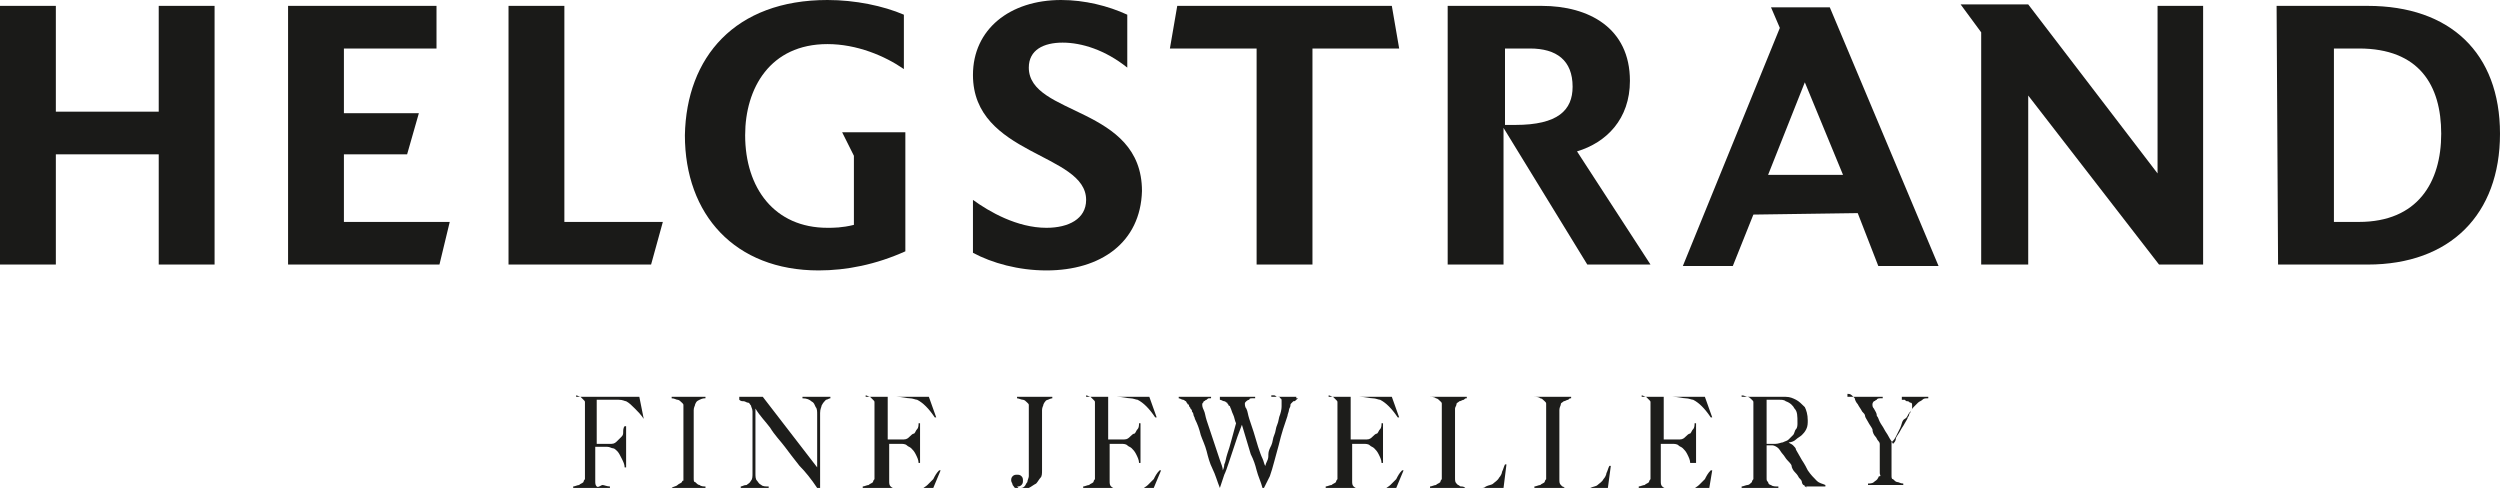
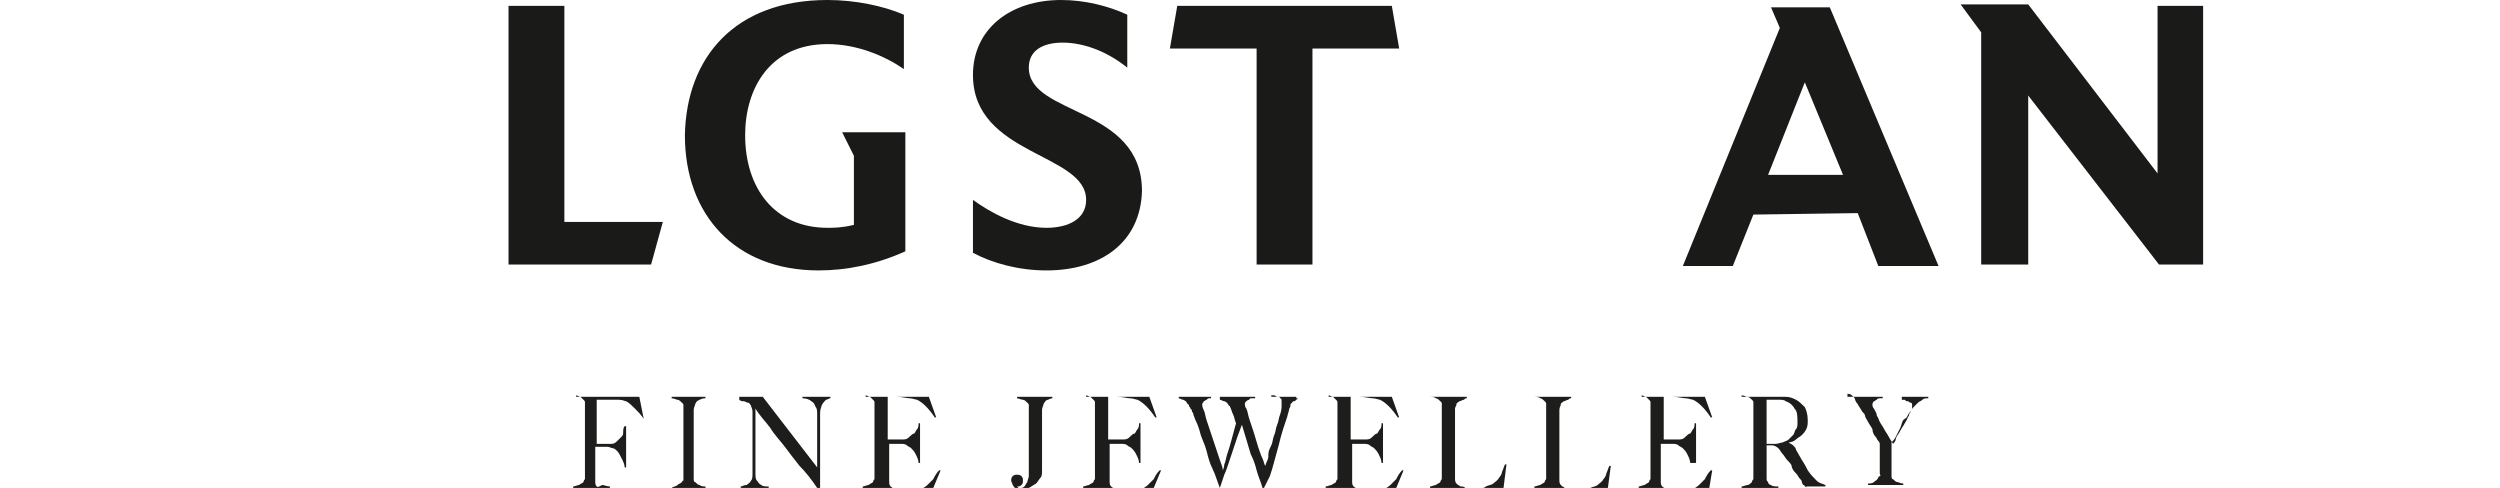
<svg xmlns="http://www.w3.org/2000/svg" version="1.1" id="Layer_1" x="0px" y="0px" viewBox="0 0 170.1 33.2" style="enable-background:new 0 0 170.1 33.2;" xml:space="preserve">
  <style type="text/css">
	.st0{fill:#1A1A18;}
	.st1{fill:#1D1D1B;}
</style>
  <g>
-     <path class="st0" d="M14.6,0.4V18h-3.8v-7.5h-7V18H0V0.4h3.8v7.2h7V0.4H14.6z" />
-     <path class="st0" d="M30.6,15.1L29.9,18H19.6V0.4h10.1v2.9h-6.3v4.4h5.1l-0.8,2.8h-4.3v4.6H30.6z" />
    <path class="st0" d="M45.1,15.1L44.3,18h-9.7V0.4h3.8v14.7C38.4,15.1,45.1,15.1,45.1,15.1z" />
    <path class="st0" d="M61.6,9v8.1c-2,0.9-4,1.3-5.9,1.3c-5.7,0-9.1-3.8-9.1-9.2C46.7,3.9,50,0,56.3,0c1.9,0,3.8,0.4,5.2,1v3.7   C60.2,3.8,58.3,3,56.3,3c-3.9,0-5.6,3-5.6,6.2c0,3.6,2,6.3,5.6,6.3c0.4,0,1,0,1.8-0.2v-4.7L57.3,9H61.6z" />
    <path class="st0" d="M71.2,18.4c-1.9,0-3.7-0.5-5-1.2v-3.6c1.1,0.8,3,1.9,5,1.9c1.5,0,2.7-0.6,2.7-1.9c0-3.2-7.7-3-7.7-8.5   c0-3.1,2.5-5.1,6-5.1c1.6,0,3.2,0.4,4.5,1v3.6c-1.5-1.2-3.1-1.7-4.4-1.7S70,3.4,70,4.6c0,3.3,7.7,2.6,7.7,8.4   C77.6,16.5,74.9,18.4,71.2,18.4z" />
    <path class="st0" d="M94.7,0.4l0.5,2.9h-5.9V18h-3.8V3.3h-5.9l0.5-2.9C80.1,0.4,94.7,0.4,94.7,0.4z" />
-     <path class="st0" d="M108,18l-5.7-9.3V18h-3.8V0.4h6.4c3.2,0,6,1.5,6,5.1c0,2.6-1.6,4.2-3.6,4.8l5,7.7H108z M103.1,8.5   c2.9,0,3.9-1,3.9-2.6c0-1.8-1.1-2.6-2.9-2.6h-1.7v5.2H103.1z" />
    <path class="st0" d="M126.4,14.5l-7.1,0.1l-1.4,3.5h-3.4l6.6-16.2l-0.6-1.4h4l7.4,17.6h-4.1L126.4,14.5z M125.4,11.9l-2.6-6.3   l-2.5,6.3H125.4z" />
-     <path class="st0" d="M161.1,18H155l-0.1-17.6h6.2c5.6,0,9,3.2,9,8.7C170.1,14.6,166.7,18,161.1,18z M160.5,3.3h-1.7v11.8h1.7   c4,0,5.6-2.7,5.6-6S164.6,3.3,160.5,3.3z" />
    <path class="st0" d="M149.9,0.4V18h-3L138,6.5V18h-3.2V2.2l-1.4-1.9h4.6l8.8,11.5V0.4H149.9z" />
  </g>
  <g>
    <path class="st1" d="M43.8,28.5c-0.2-0.3-0.4-0.5-0.6-0.7c-0.2-0.2-0.4-0.4-0.6-0.5c-0.1,0-0.2-0.1-0.5-0.1c-0.2,0-0.5,0-0.8,0   c-0.1,0-0.1,0-0.2,0c-0.1,0-0.1,0-0.2,0s-0.1,0-0.2,0c-0.1,0-0.1,0-0.1,0c0,0,0,0.1,0,0.1s0,0.1,0,0.1c0,0,0,0.1,0,0.2   c0,0.1,0,0.2,0,0.3c0,0.2,0,0.4,0,0.7c0,0.2,0,0.5,0,0.7s0,0.4,0,0.6c0,0.1,0,0.2,0,0.3c0,0,0.1,0,0.1,0c0.1,0,0.2,0,0.3,0   s0.2,0,0.3,0c0.1,0,0.2,0,0.3,0c0.2,0,0.3-0.1,0.4-0.2c0.1-0.1,0.2-0.2,0.3-0.3c0.1-0.1,0.1-0.2,0.1-0.3c0-0.1,0-0.3,0.1-0.4h0.1   v2.8h-0.1c0-0.2-0.1-0.4-0.2-0.6c-0.1-0.2-0.2-0.4-0.3-0.5c-0.1-0.1-0.2-0.2-0.3-0.2c-0.1,0-0.2-0.1-0.4-0.1c-0.1,0-0.1,0-0.2,0   s-0.1,0-0.2,0c-0.1,0-0.1,0-0.2,0c-0.1,0-0.1,0-0.2,0c0,0.2,0,0.4,0,0.6c0,0.2,0,0.3,0,0.5c0,0.2,0,0.3,0,0.4s0,0.3,0,0.3   c0,0.2,0,0.4,0,0.5c0,0.2,0,0.3,0.1,0.4S40.9,33,41,33c0.1,0,0.3,0.1,0.5,0.1v0.1H39v-0.1c0.1,0,0.3-0.1,0.4-0.1   c0.1-0.1,0.2-0.1,0.3-0.2c0,0,0-0.1,0.1-0.2c0-0.1,0-0.1,0-0.2s0-0.2,0-0.3s0-0.2,0-0.3c0-0.1,0-0.2,0-0.3c0-0.1,0-0.3,0-0.5   c0-0.2,0-0.3,0-0.5c0-0.2,0-0.3,0-0.5v-1.7c0-0.1,0-0.2,0-0.3c0-0.1,0-0.2,0-0.3s0-0.2,0-0.3s0-0.1-0.1-0.2   c-0.1-0.1-0.2-0.2-0.2-0.2c-0.1,0-0.2-0.1-0.3-0.1V27h4.3L43.8,28.5L43.8,28.5z" />
    <path class="st1" d="M45.7,33.2L45.7,33.2c0.1-0.1,0.3-0.1,0.4-0.2c0.1-0.1,0.2-0.1,0.3-0.2c0,0,0-0.1,0.1-0.1c0-0.1,0-0.1,0-0.2   s0-0.2,0-0.3c0-0.1,0-0.2,0-0.3c0-0.1,0-0.2,0-0.3c0-0.1,0-0.3,0-0.5c0-0.2,0-0.3,0-0.5c0-0.2,0-0.3,0-0.5v-1.7c0-0.1,0-0.2,0-0.3   c0-0.1,0-0.2,0-0.3c0-0.1,0-0.2,0-0.2c0-0.1,0-0.1-0.1-0.2c-0.1-0.1-0.2-0.2-0.3-0.2c-0.1,0-0.2-0.1-0.4-0.1V27H48v0.1   c-0.1,0-0.2,0-0.4,0.1s-0.2,0.1-0.3,0.3c0,0.1-0.1,0.2-0.1,0.4c0,0.1,0,0.3,0,0.4c0,0.1,0,0.3,0,0.4s0,0.3,0,0.4s0,0.3,0,0.4   c0,0.1,0,0.3,0,0.5V32c0,0.2,0,0.3,0,0.5c0,0.2,0,0.3,0.1,0.3c0.1,0.1,0.2,0.2,0.3,0.2c0.1,0.1,0.3,0.1,0.4,0.1v0.1H45.7z" />
    <path class="st1" d="M56.2,27.2c-0.1,0.1-0.2,0.2-0.3,0.4c0,0.1-0.1,0.2-0.1,0.5c0,0.2,0,0.5,0,0.7c0,0.2,0,0.5,0,0.9   c0,0.3,0,0.7,0,1.1c0,0.2,0,0.3,0,0.6c0,0.2,0,0.4,0,0.6c0,0.2,0,0.4,0,0.6c0,0.2,0,0.4,0,0.6c0,0,0,0,0,0.1c0,0,0,0-0.1,0   c0,0-0.1,0-0.1-0.1c-0.4-0.6-0.8-1.1-1.2-1.5c-0.4-0.5-0.7-0.9-1-1.3c-0.3-0.4-0.7-0.8-1-1.3c-0.3-0.4-0.7-0.8-1-1.3v3.6   c0,0.3,0,0.6,0,0.8c0,0.2,0,0.4,0.1,0.5c0.1,0.1,0.1,0.2,0.3,0.3c0.1,0.1,0.3,0.1,0.5,0.1v0.1h-1.9v-0.1c0.1,0,0.2-0.1,0.4-0.1   c0.1-0.1,0.2-0.1,0.3-0.3c0.1-0.1,0.1-0.3,0.1-0.5s0-0.5,0-0.8c0-0.2,0-0.5,0-0.9c0-0.3,0-0.7,0-1.1c0-0.2,0-0.3,0-0.4   c0-0.1,0-0.2,0-0.3c0-0.1,0-0.2,0-0.3c0-0.1,0-0.3,0-0.4c0-0.2-0.1-0.3-0.1-0.4c-0.1-0.1-0.1-0.2-0.2-0.2s-0.2-0.1-0.3-0.1   s-0.2,0-0.3-0.1V27h1.6l3.7,4.8v-2.9c0-0.2,0-0.4,0-0.7c0-0.2,0-0.4-0.1-0.5c-0.1-0.2-0.1-0.3-0.3-0.4c-0.1-0.1-0.3-0.2-0.6-0.2V27   h1.9v0.1C56.4,27.1,56.3,27.2,56.2,27.2z" />
    <path class="st1" d="M63.5,33.2h-4.8v-0.1c0.1,0,0.3-0.1,0.4-0.1c0.1-0.1,0.2-0.1,0.3-0.2c0,0,0-0.1,0.1-0.2c0-0.1,0-0.1,0-0.2   s0-0.2,0-0.3s0-0.2,0-0.3c0-0.1,0-0.2,0-0.3c0-0.1,0-0.3,0-0.5c0-0.2,0-0.3,0-0.5c0-0.2,0-0.3,0-0.5v-1.7c0-0.1,0-0.2,0-0.3   c0-0.1,0-0.2,0-0.3s0-0.2,0-0.3s0-0.1-0.1-0.2c-0.1-0.1-0.2-0.2-0.2-0.2c-0.1,0-0.2-0.1-0.3-0.1V27h4.3l0.5,1.4l-0.1,0   c-0.4-0.6-0.8-1-1.2-1.2c-0.1,0-0.3-0.1-0.5-0.1s-0.5-0.1-0.9-0.1c-0.1,0-0.2,0-0.3,0c-0.1,0-0.2,0-0.3,0c0,0.1,0,0.3,0,0.6   c0,0.3,0,0.6,0,1c0,0.2,0,0.4,0,0.6s0,0.3,0,0.4s0,0.2,0,0.2c0,0,0,0.1,0,0.1c0,0,0.1,0,0.2,0c0.1,0,0.2,0,0.3,0s0.2,0,0.3,0   c0.1,0,0.2,0,0.3,0c0.2,0,0.3-0.1,0.4-0.2c0.1-0.1,0.2-0.2,0.3-0.2c0.1-0.1,0.1-0.2,0.2-0.3s0.1-0.3,0.1-0.4h0.1v2.7h-0.1   c0-0.2-0.1-0.4-0.2-0.6c-0.1-0.2-0.2-0.3-0.3-0.4c-0.1-0.1-0.2-0.1-0.3-0.2c-0.1-0.1-0.3-0.1-0.4-0.1c-0.1,0-0.1,0-0.2,0   s-0.1,0-0.2,0c0,0-0.1,0-0.2,0c-0.1,0-0.1,0-0.2,0c0,0.1,0,0.2,0,0.4s0,0.3,0,0.5c0,0.1,0,0.2,0,0.3c0,0.1,0,0.2,0,0.3   c0,0.1,0,0.2,0,0.3s0,0.2,0,0.2c0,0.2,0,0.4,0,0.5c0,0.2,0,0.3,0.1,0.4s0.2,0.1,0.3,0.2s0.4,0.1,0.6,0.1c0.1,0,0.2,0,0.3,0   s0.3,0,0.4,0c0.2,0,0.3-0.1,0.5-0.1c0.1-0.1,0.3-0.2,0.4-0.3c0.1-0.1,0.3-0.3,0.4-0.4c0.1-0.2,0.2-0.4,0.4-0.6l0.1,0L63.5,33.2z" />
    <path class="st1" d="M71.3,27.2c-0.1,0-0.2,0.1-0.3,0.3c0,0.1-0.1,0.2-0.1,0.4c0,0.2,0,0.3,0,0.4c0,0.1,0,0.3,0,0.4   c0,0.1,0,0.3,0,0.4s0,0.3,0,0.4c0,0.1,0,0.3,0,0.5v2c0,0.2,0,0.4-0.1,0.5s-0.2,0.3-0.3,0.4c-0.2,0.1-0.3,0.2-0.5,0.3   c-0.2,0.1-0.3,0.1-0.5,0.1c-0.1,0-0.2,0-0.2,0c-0.1,0-0.2-0.1-0.2-0.1c-0.1,0-0.1-0.1-0.2-0.2c0-0.1-0.1-0.2-0.1-0.3   c0-0.1,0-0.2,0.1-0.3c0.1-0.1,0.2-0.1,0.3-0.1c0.1,0,0.2,0,0.3,0.1c0.1,0.1,0.1,0.2,0.1,0.3c0,0.1,0,0.2-0.1,0.3   c-0.1,0.1-0.2,0.1-0.3,0.1v0c0,0,0.1,0.1,0.1,0.1c0,0,0.1,0,0.1,0c0.1,0,0.2,0,0.3-0.1c0.1-0.1,0.1-0.2,0.2-0.3   c0-0.1,0.1-0.3,0.1-0.4c0-0.2,0-0.3,0-0.5c0-0.1,0-0.2,0-0.3c0-0.1,0-0.3,0-0.4c0-0.2,0-0.3,0-0.5c0-0.2,0-0.3,0-0.5v-1.7   c0-0.1,0-0.2,0-0.3c0-0.1,0-0.2,0-0.3s0-0.2,0-0.3c0-0.1,0-0.1-0.1-0.2c-0.1-0.1-0.2-0.2-0.3-0.2c-0.1,0-0.3-0.1-0.4-0.1V27h2.4   v0.1C71.6,27.1,71.5,27.1,71.3,27.2z" />
    <path class="st1" d="M78.5,33.2h-4.8v-0.1c0.1,0,0.3-0.1,0.4-0.1c0.1-0.1,0.2-0.1,0.3-0.2c0,0,0-0.1,0.1-0.2c0-0.1,0-0.1,0-0.2   s0-0.2,0-0.3s0-0.2,0-0.3c0-0.1,0-0.2,0-0.3c0-0.1,0-0.3,0-0.5c0-0.2,0-0.3,0-0.5c0-0.2,0-0.3,0-0.5v-1.7c0-0.1,0-0.2,0-0.3   c0-0.1,0-0.2,0-0.3s0-0.2,0-0.3s0-0.1-0.1-0.2c-0.1-0.1-0.2-0.2-0.2-0.2c-0.1,0-0.2-0.1-0.3-0.1V27h4.3l0.5,1.4l-0.1,0   c-0.4-0.6-0.8-1-1.2-1.2c-0.1,0-0.3-0.1-0.5-0.1s-0.5-0.1-0.9-0.1c-0.1,0-0.2,0-0.3,0c-0.1,0-0.2,0-0.3,0c0,0.1,0,0.3,0,0.6   c0,0.3,0,0.6,0,1c0,0.2,0,0.4,0,0.6s0,0.3,0,0.4s0,0.2,0,0.2c0,0,0,0.1,0,0.1c0,0,0.1,0,0.2,0c0.1,0,0.2,0,0.3,0s0.2,0,0.3,0   c0.1,0,0.2,0,0.3,0c0.2,0,0.3-0.1,0.4-0.2c0.1-0.1,0.2-0.2,0.3-0.2c0.1-0.1,0.1-0.2,0.2-0.3s0.1-0.3,0.1-0.4h0.1v2.7h-0.1   c0-0.2-0.1-0.4-0.2-0.6c-0.1-0.2-0.2-0.3-0.3-0.4c-0.1-0.1-0.2-0.1-0.3-0.2c-0.1-0.1-0.3-0.1-0.4-0.1c-0.1,0-0.1,0-0.2,0   s-0.1,0-0.2,0c0,0-0.1,0-0.2,0c-0.1,0-0.1,0-0.2,0c0,0.1,0,0.2,0,0.4s0,0.3,0,0.5c0,0.1,0,0.2,0,0.3c0,0.1,0,0.2,0,0.3   c0,0.1,0,0.2,0,0.3s0,0.2,0,0.2c0,0.2,0,0.4,0,0.5c0,0.2,0,0.3,0.1,0.4s0.2,0.1,0.3,0.2s0.4,0.1,0.6,0.1c0.1,0,0.2,0,0.3,0   s0.3,0,0.4,0c0.2,0,0.3-0.1,0.5-0.1c0.1-0.1,0.3-0.2,0.4-0.3c0.1-0.1,0.3-0.3,0.4-0.4c0.1-0.2,0.2-0.4,0.4-0.6l0.1,0L78.5,33.2z" />
    <path class="st1" d="M88.2,27.2c-0.1,0.1-0.1,0.1-0.2,0.1c0,0,0,0-0.1,0.1s-0.1,0.1-0.1,0.2c0,0.1-0.1,0.2-0.1,0.3   c0,0.1-0.1,0.3-0.1,0.4c-0.1,0.3-0.2,0.6-0.3,0.9s-0.2,0.7-0.3,1.1s-0.2,0.7-0.3,1.1s-0.2,0.7-0.3,1L86,33.2h-0.1   c-0.1-0.4-0.3-0.8-0.4-1.2c-0.1-0.4-0.2-0.7-0.4-1.1c-0.1-0.3-0.2-0.7-0.3-1c-0.1-0.3-0.2-0.7-0.3-1c-0.1,0.3-0.2,0.5-0.3,0.8   c-0.1,0.3-0.2,0.6-0.3,0.9c-0.1,0.3-0.2,0.6-0.3,0.9c-0.1,0.3-0.2,0.6-0.3,0.8L83,33.2H83c-0.2-0.5-0.3-0.9-0.5-1.3   s-0.3-0.8-0.4-1.2c-0.1-0.4-0.3-0.8-0.4-1.1c-0.1-0.4-0.2-0.7-0.4-1.1c0-0.1-0.1-0.2-0.1-0.3c0-0.1-0.1-0.2-0.1-0.2   c0-0.1,0-0.1-0.1-0.2c0-0.1-0.1-0.1-0.1-0.2c0,0,0-0.1-0.1-0.1c0-0.1-0.1-0.1-0.1-0.2c-0.1,0-0.1-0.1-0.2-0.1   c-0.1,0-0.2-0.1-0.3-0.1V27h2.2v0.1c0,0-0.1,0-0.1,0c-0.1,0-0.1,0-0.2,0.1c-0.1,0-0.1,0.1-0.2,0.1c0,0.1-0.1,0.1-0.1,0.2   c0,0.1,0,0.2,0.1,0.4c0.1,0.2,0.1,0.4,0.2,0.7c0.1,0.3,0.2,0.6,0.3,0.9s0.2,0.6,0.3,0.9c0.1,0.3,0.2,0.6,0.3,0.9   c0.1,0.3,0.2,0.5,0.2,0.7c0,0,0.1-0.2,0.1-0.4c0.1-0.2,0.1-0.4,0.2-0.7c0.1-0.3,0.2-0.6,0.3-1c0.1-0.4,0.2-0.7,0.3-1.1   c-0.1-0.2-0.1-0.4-0.2-0.6c-0.1-0.2-0.1-0.3-0.2-0.5c0,0,0-0.1-0.1-0.1c0-0.1-0.1-0.1-0.1-0.2c-0.1,0-0.1-0.1-0.2-0.1   s-0.2-0.1-0.3-0.1V27h2.4v0.1c0,0-0.1,0-0.2,0s-0.2,0-0.2,0.1c-0.1,0-0.2,0.1-0.2,0.1c-0.1,0.1-0.1,0.1-0.1,0.2c0,0,0,0.2,0.1,0.3   c0.1,0.2,0.1,0.4,0.2,0.7c0.1,0.3,0.2,0.6,0.3,0.9c0.1,0.3,0.2,0.7,0.3,1s0.2,0.6,0.3,0.8c0.1,0.2,0.1,0.4,0.2,0.5   c0,0,0-0.1,0.1-0.3s0.1-0.3,0.1-0.5s0.1-0.4,0.2-0.6c0.1-0.2,0.1-0.5,0.2-0.7c0.1-0.2,0.1-0.5,0.2-0.7c0.1-0.2,0.1-0.5,0.2-0.7   c0.1-0.3,0.1-0.5,0.1-0.6c0-0.1,0-0.2,0-0.3c0-0.1,0-0.2-0.1-0.2c0-0.1-0.1-0.1-0.2-0.1c-0.1,0-0.1-0.1-0.2-0.1c-0.1,0-0.1,0-0.2,0   V27h1.7v0.1C88.4,27.1,88.3,27.1,88.2,27.2z" />
    <path class="st1" d="M95,33.2h-4.8v-0.1c0.1,0,0.3-0.1,0.4-0.1c0.1-0.1,0.2-0.1,0.3-0.2c0,0,0-0.1,0.1-0.2c0-0.1,0-0.1,0-0.2   s0-0.2,0-0.3s0-0.2,0-0.3c0-0.1,0-0.2,0-0.3s0-0.3,0-0.5c0-0.2,0-0.3,0-0.5c0-0.2,0-0.3,0-0.5v-1.7c0-0.1,0-0.2,0-0.3   c0-0.1,0-0.2,0-0.3s0-0.2,0-0.3s0-0.1-0.1-0.2c-0.1-0.1-0.2-0.2-0.2-0.2c-0.1,0-0.2-0.1-0.3-0.1V27h4.3l0.5,1.4l-0.1,0   c-0.4-0.6-0.8-1-1.2-1.2c-0.1,0-0.3-0.1-0.5-0.1c-0.2,0-0.5-0.1-0.9-0.1c-0.1,0-0.2,0-0.3,0s-0.2,0-0.3,0c0,0.1,0,0.3,0,0.6   c0,0.3,0,0.6,0,1c0,0.2,0,0.4,0,0.6s0,0.3,0,0.4s0,0.2,0,0.2c0,0,0,0.1,0,0.1c0,0,0.1,0,0.2,0s0.2,0,0.3,0c0.1,0,0.2,0,0.3,0   s0.2,0,0.3,0c0.2,0,0.3-0.1,0.4-0.2c0.1-0.1,0.2-0.2,0.3-0.2c0.1-0.1,0.1-0.2,0.2-0.3s0.1-0.3,0.1-0.4h0.1v2.7h-0.1   c0-0.2-0.1-0.4-0.2-0.6c-0.1-0.2-0.2-0.3-0.3-0.4c-0.1-0.1-0.2-0.1-0.3-0.2c-0.1-0.1-0.3-0.1-0.4-0.1c-0.1,0-0.1,0-0.2,0   c-0.1,0-0.1,0-0.2,0c0,0-0.1,0-0.2,0c-0.1,0-0.1,0-0.2,0c0,0.1,0,0.2,0,0.4s0,0.3,0,0.5c0,0.1,0,0.2,0,0.3c0,0.1,0,0.2,0,0.3   c0,0.1,0,0.2,0,0.3s0,0.2,0,0.2c0,0.2,0,0.4,0,0.5c0,0.2,0,0.3,0.1,0.4s0.2,0.1,0.3,0.2c0.2,0,0.4,0.1,0.6,0.1c0.1,0,0.2,0,0.3,0   c0.1,0,0.3,0,0.4,0c0.2,0,0.3-0.1,0.5-0.1c0.1-0.1,0.3-0.2,0.4-0.3c0.1-0.1,0.3-0.3,0.4-0.4c0.1-0.2,0.2-0.4,0.4-0.6l0.1,0L95,33.2   z" />
    <path class="st1" d="M102.3,33.2h-5v-0.1c0.1,0,0.3-0.1,0.4-0.1c0.1-0.1,0.2-0.1,0.3-0.2c0,0,0-0.1,0.1-0.2c0-0.1,0-0.1,0-0.2   s0-0.2,0-0.3s0-0.2,0-0.3c0-0.1,0-0.2,0-0.3s0-0.3,0-0.5c0-0.2,0-0.3,0-0.5c0-0.2,0-0.3,0-0.5v-1.7c0-0.1,0-0.2,0-0.3   c0-0.1,0-0.2,0-0.3s0-0.2,0-0.2c0-0.1,0-0.1-0.1-0.2c-0.1-0.1-0.2-0.2-0.3-0.2c-0.1-0.1-0.3-0.1-0.4-0.1V27h2.5v0.1   c-0.1,0-0.1,0-0.2,0.1c-0.1,0-0.2,0.1-0.3,0.1c-0.1,0.1-0.2,0.1-0.2,0.2S99,27.7,99,27.8c0,0.2,0,0.4,0,0.6c0,0.2,0,0.3,0,0.5   c0,0.2,0,0.3,0,0.5s0,0.4,0,0.6c0,0.2,0,0.4,0,0.5c0,0.2,0,0.3,0,0.5s0,0.3,0,0.5c0,0.2,0,0.3,0,0.5c0,0.2,0,0.4,0,0.5   c0,0.2,0,0.3,0.1,0.4c0,0,0.1,0.1,0.1,0.1c0.1,0,0.1,0.1,0.2,0.1c0.1,0,0.2,0,0.3,0.1s0.2,0,0.3,0c0,0,0.1,0,0.2,0   c0.1,0,0.2,0,0.3,0c0.1,0,0.2,0,0.3,0c0.1,0,0.2,0,0.3-0.1c0.2-0.1,0.4-0.1,0.5-0.2c0.1-0.1,0.3-0.2,0.4-0.4   c0.1-0.1,0.2-0.3,0.2-0.4c0.1-0.2,0.1-0.3,0.2-0.5l0.1,0L102.3,33.2z" />
    <path class="st1" d="M109.4,33.2h-5v-0.1c0.1,0,0.3-0.1,0.4-0.1c0.1-0.1,0.2-0.1,0.3-0.2c0,0,0-0.1,0.1-0.2c0-0.1,0-0.1,0-0.2   s0-0.2,0-0.3s0-0.2,0-0.3c0-0.1,0-0.2,0-0.3s0-0.3,0-0.5c0-0.2,0-0.3,0-0.5c0-0.2,0-0.3,0-0.5v-1.7c0-0.1,0-0.2,0-0.3   c0-0.1,0-0.2,0-0.3s0-0.2,0-0.2c0-0.1,0-0.1-0.1-0.2c-0.1-0.1-0.2-0.2-0.3-0.2c-0.1-0.1-0.3-0.1-0.4-0.1V27h2.5v0.1   c-0.1,0-0.1,0-0.2,0.1c-0.1,0-0.2,0.1-0.3,0.1c-0.1,0.1-0.2,0.1-0.2,0.2s-0.1,0.2-0.1,0.4c0,0.2,0,0.4,0,0.6c0,0.2,0,0.3,0,0.5   c0,0.2,0,0.3,0,0.5s0,0.4,0,0.6c0,0.2,0,0.4,0,0.5c0,0.2,0,0.3,0,0.5s0,0.3,0,0.5c0,0.2,0,0.3,0,0.5c0,0.2,0,0.4,0,0.5   c0,0.2,0,0.3,0.1,0.4c0,0,0.1,0.1,0.1,0.1c0.1,0,0.1,0.1,0.2,0.1c0.1,0,0.2,0,0.3,0.1s0.2,0,0.3,0c0,0,0.1,0,0.2,0   c0.1,0,0.2,0,0.3,0c0.1,0,0.2,0,0.3,0c0.1,0,0.2,0,0.3-0.1c0.2-0.1,0.4-0.1,0.5-0.2c0.1-0.1,0.3-0.2,0.4-0.4   c0.1-0.1,0.2-0.3,0.2-0.4c0.1-0.2,0.1-0.3,0.2-0.5l0.1,0L109.4,33.2z" />
    <path class="st1" d="M116.3,33.2h-4.8v-0.1c0.1,0,0.3-0.1,0.4-0.1c0.1-0.1,0.2-0.1,0.3-0.2c0,0,0-0.1,0.1-0.2c0-0.1,0-0.1,0-0.2   s0-0.2,0-0.3s0-0.2,0-0.3c0-0.1,0-0.2,0-0.3s0-0.3,0-0.5c0-0.2,0-0.3,0-0.5c0-0.2,0-0.3,0-0.5v-1.7c0-0.1,0-0.2,0-0.3   c0-0.1,0-0.2,0-0.3s0-0.2,0-0.3s0-0.1-0.1-0.2c-0.1-0.1-0.2-0.2-0.2-0.2c-0.1,0-0.2-0.1-0.3-0.1V27h4.3l0.5,1.4l-0.1,0   c-0.4-0.6-0.8-1-1.2-1.2c-0.1,0-0.3-0.1-0.5-0.1c-0.2,0-0.5-0.1-0.9-0.1c-0.1,0-0.2,0-0.3,0s-0.2,0-0.3,0c0,0.1,0,0.3,0,0.6   c0,0.3,0,0.6,0,1c0,0.2,0,0.4,0,0.6s0,0.3,0,0.4s0,0.2,0,0.2c0,0,0,0.1,0,0.1c0,0,0.1,0,0.2,0s0.2,0,0.3,0c0.1,0,0.2,0,0.3,0   s0.2,0,0.3,0c0.2,0,0.3-0.1,0.4-0.2c0.1-0.1,0.2-0.2,0.3-0.2c0.1-0.1,0.1-0.2,0.2-0.3s0.1-0.3,0.1-0.4h0.1v2.7H115   c0-0.2-0.1-0.4-0.2-0.6c-0.1-0.2-0.2-0.3-0.3-0.4c-0.1-0.1-0.2-0.1-0.3-0.2c-0.1-0.1-0.3-0.1-0.4-0.1c-0.1,0-0.1,0-0.2,0   c-0.1,0-0.1,0-0.2,0c0,0-0.1,0-0.2,0c-0.1,0-0.1,0-0.2,0c0,0.1,0,0.2,0,0.4s0,0.3,0,0.5c0,0.1,0,0.2,0,0.3c0,0.1,0,0.2,0,0.3   c0,0.1,0,0.2,0,0.3s0,0.2,0,0.2c0,0.2,0,0.4,0,0.5c0,0.2,0,0.3,0.1,0.4s0.2,0.1,0.3,0.2c0.2,0,0.4,0.1,0.6,0.1c0.1,0,0.2,0,0.3,0   c0.1,0,0.3,0,0.4,0c0.2,0,0.3-0.1,0.5-0.1c0.1-0.1,0.3-0.2,0.4-0.3c0.1-0.1,0.3-0.3,0.4-0.4c0.1-0.2,0.2-0.4,0.4-0.6l0.1,0   L116.3,33.2z" />
    <path class="st1" d="M122.9,33.2c0-0.1-0.1-0.1-0.1-0.1c0,0,0-0.1-0.1-0.1c0,0-0.1-0.1-0.1-0.2c0-0.1-0.1-0.2-0.2-0.3   c-0.1-0.2-0.2-0.3-0.3-0.4s-0.2-0.3-0.2-0.4s-0.2-0.3-0.3-0.4c-0.1-0.1-0.2-0.3-0.3-0.4c-0.1-0.1-0.2-0.3-0.3-0.4   c-0.1-0.1-0.3-0.2-0.4-0.2c-0.1,0-0.2,0-0.2,0c0,0-0.1,0-0.2,0c0,0.4,0,0.7,0,1s0,0.5,0,0.7c0,0.2,0,0.3,0,0.5s0,0.2,0.1,0.3   c0,0.1,0.1,0.2,0.2,0.2c0.1,0.1,0.3,0.1,0.5,0.1v0.1h-2.5v-0.1c0.1,0,0.3-0.1,0.4-0.1c0.1,0,0.2-0.1,0.3-0.2c0,0,0-0.1,0.1-0.2   c0-0.1,0-0.1,0-0.2s0-0.2,0-0.3c0-0.1,0-0.2,0-0.3c0-0.1,0-0.2,0-0.3s0-0.3,0-0.5c0-0.2,0-0.3,0-0.5c0-0.2,0-0.3,0-0.5v-1.7   c0-0.1,0-0.2,0-0.3c0-0.1,0-0.2,0-0.3s0-0.2,0-0.3c0-0.1,0-0.1-0.1-0.2c-0.1-0.1-0.2-0.2-0.3-0.2c-0.1,0-0.2-0.1-0.4-0.1V27   c0,0,0.1,0,0.3,0c0.2,0,0.4,0,0.6,0c0.2,0,0.4,0,0.7,0c0.2,0,0.4,0,0.5,0c0.3,0,0.7,0,0.9,0c0.3,0,0.5,0.1,0.7,0.2   c0.2,0.1,0.4,0.3,0.6,0.5c0.1,0.2,0.2,0.5,0.2,0.9c0,0.2,0,0.4-0.1,0.6s-0.2,0.3-0.3,0.4s-0.3,0.2-0.4,0.3s-0.3,0.2-0.5,0.2v0   c0.1,0.1,0.2,0.1,0.3,0.2s0.2,0.2,0.2,0.3c0.1,0.2,0.3,0.5,0.4,0.7c0.2,0.3,0.3,0.5,0.4,0.7c0.2,0.3,0.4,0.5,0.6,0.7   s0.4,0.2,0.6,0.3v0.1H122.9z M122.1,27.8c-0.1-0.2-0.3-0.4-0.6-0.5c-0.1-0.1-0.3-0.1-0.4-0.1c-0.1,0-0.3,0-0.4,0   c-0.1,0-0.2,0-0.3,0c-0.1,0-0.1,0-0.2,0c0,0,0,0.1,0,0.1c0,0,0,0.1,0,0.1s0,0.1,0,0.2s0,0.2,0,0.3c0,0.2,0,0.4,0,0.7   c0,0.3,0,0.5,0,0.7c0,0.2,0,0.4,0,0.6c0,0.2,0,0.3,0,0.3c0.2,0,0.4,0,0.6,0c0.2,0,0.4-0.1,0.5-0.1c0.2-0.1,0.3-0.1,0.4-0.2   c0.1-0.1,0.2-0.2,0.3-0.3c0.1-0.1,0.1-0.3,0.2-0.4s0.1-0.3,0.1-0.4C122.3,28.3,122.3,28,122.1,27.8z" />
    <path class="st1" d="M130.8,27.2c-0.1,0.1-0.2,0.1-0.3,0.2c-0.1,0.1-0.2,0.2-0.3,0.3c-0.1,0.1-0.2,0.3-0.3,0.4   c-0.1,0.1-0.1,0.3-0.3,0.4s-0.2,0.4-0.3,0.6c-0.1,0.2-0.2,0.4-0.3,0.6s-0.2,0.3-0.3,0.4v1.7c0,0.2,0,0.3,0,0.5c0,0.2,0,0.3,0.1,0.3   c0.1,0.1,0.2,0.2,0.3,0.2c0.1,0,0.2,0.1,0.4,0.1v0.1h-2.4v-0.1c0.1,0,0.3,0,0.4-0.1s0.2-0.1,0.3-0.3c0,0,0-0.1,0.1-0.1s0-0.1,0-0.2   s0-0.2,0-0.3s0-0.2,0-0.3c0-0.2,0-0.4,0-0.6s0-0.5,0-0.8c0,0,0-0.1-0.1-0.2s-0.1-0.2-0.2-0.3c-0.1-0.1-0.2-0.3-0.2-0.5   c-0.1-0.2-0.2-0.3-0.3-0.5c-0.1-0.2-0.2-0.3-0.2-0.4s-0.1-0.2-0.2-0.3c-0.1-0.2-0.2-0.3-0.3-0.5c-0.1-0.1-0.2-0.3-0.2-0.4   c-0.1-0.1-0.2-0.2-0.2-0.2c-0.1-0.1-0.2-0.1-0.3-0.1V27h2.4v0.1c-0.1,0-0.2,0-0.2,0s-0.2,0-0.2,0.1c-0.1,0-0.1,0.1-0.2,0.1   c0,0-0.1,0.1-0.1,0.2c0,0.1,0,0.2,0.1,0.3c0.1,0.2,0.2,0.3,0.2,0.5c0.1,0.1,0.1,0.2,0.2,0.4s0.2,0.3,0.3,0.5   c0.1,0.2,0.2,0.3,0.3,0.5c0.1,0.2,0.2,0.3,0.3,0.5c0.1-0.1,0.2-0.2,0.2-0.4c0.1-0.2,0.2-0.3,0.3-0.5c0.1-0.2,0.2-0.3,0.3-0.5   c0.1-0.2,0.2-0.3,0.2-0.4c0,0,0.1-0.1,0.1-0.2c0-0.1,0.1-0.1,0.1-0.2c0-0.1,0.1-0.1,0.1-0.2c0-0.1,0-0.1,0-0.2c0-0.1,0-0.2-0.1-0.2   s-0.1-0.1-0.2-0.1c-0.1,0-0.1,0-0.2-0.1c-0.1,0-0.2,0-0.2,0V27h1.8v0.1C131,27.1,130.9,27.1,130.8,27.2z" />
  </g>
</svg>